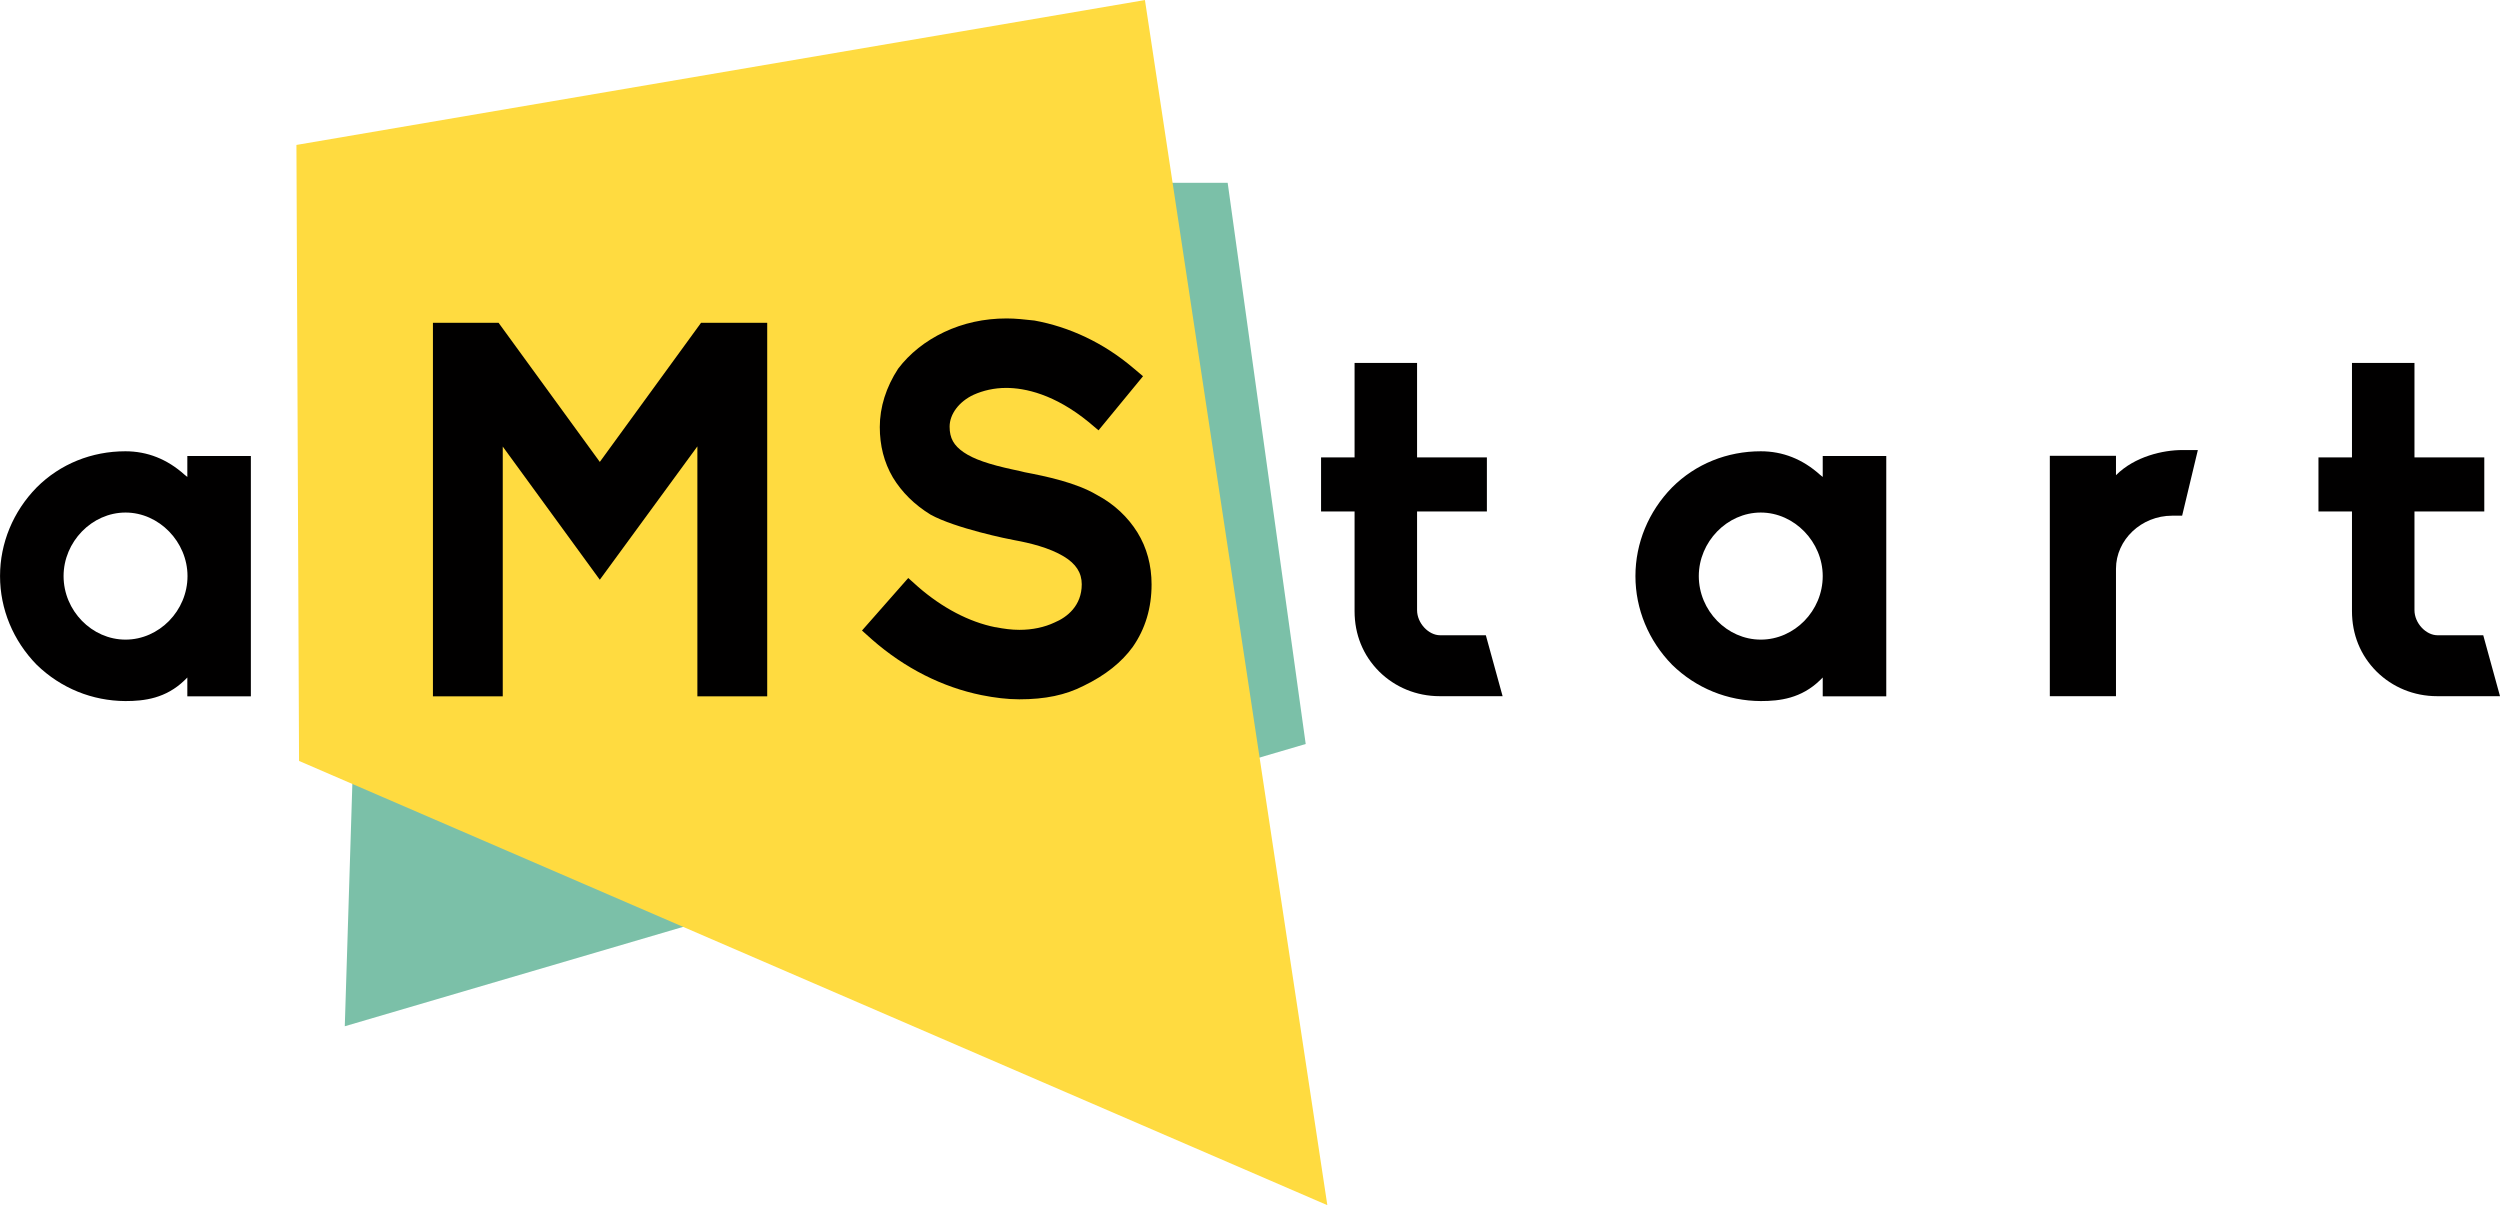
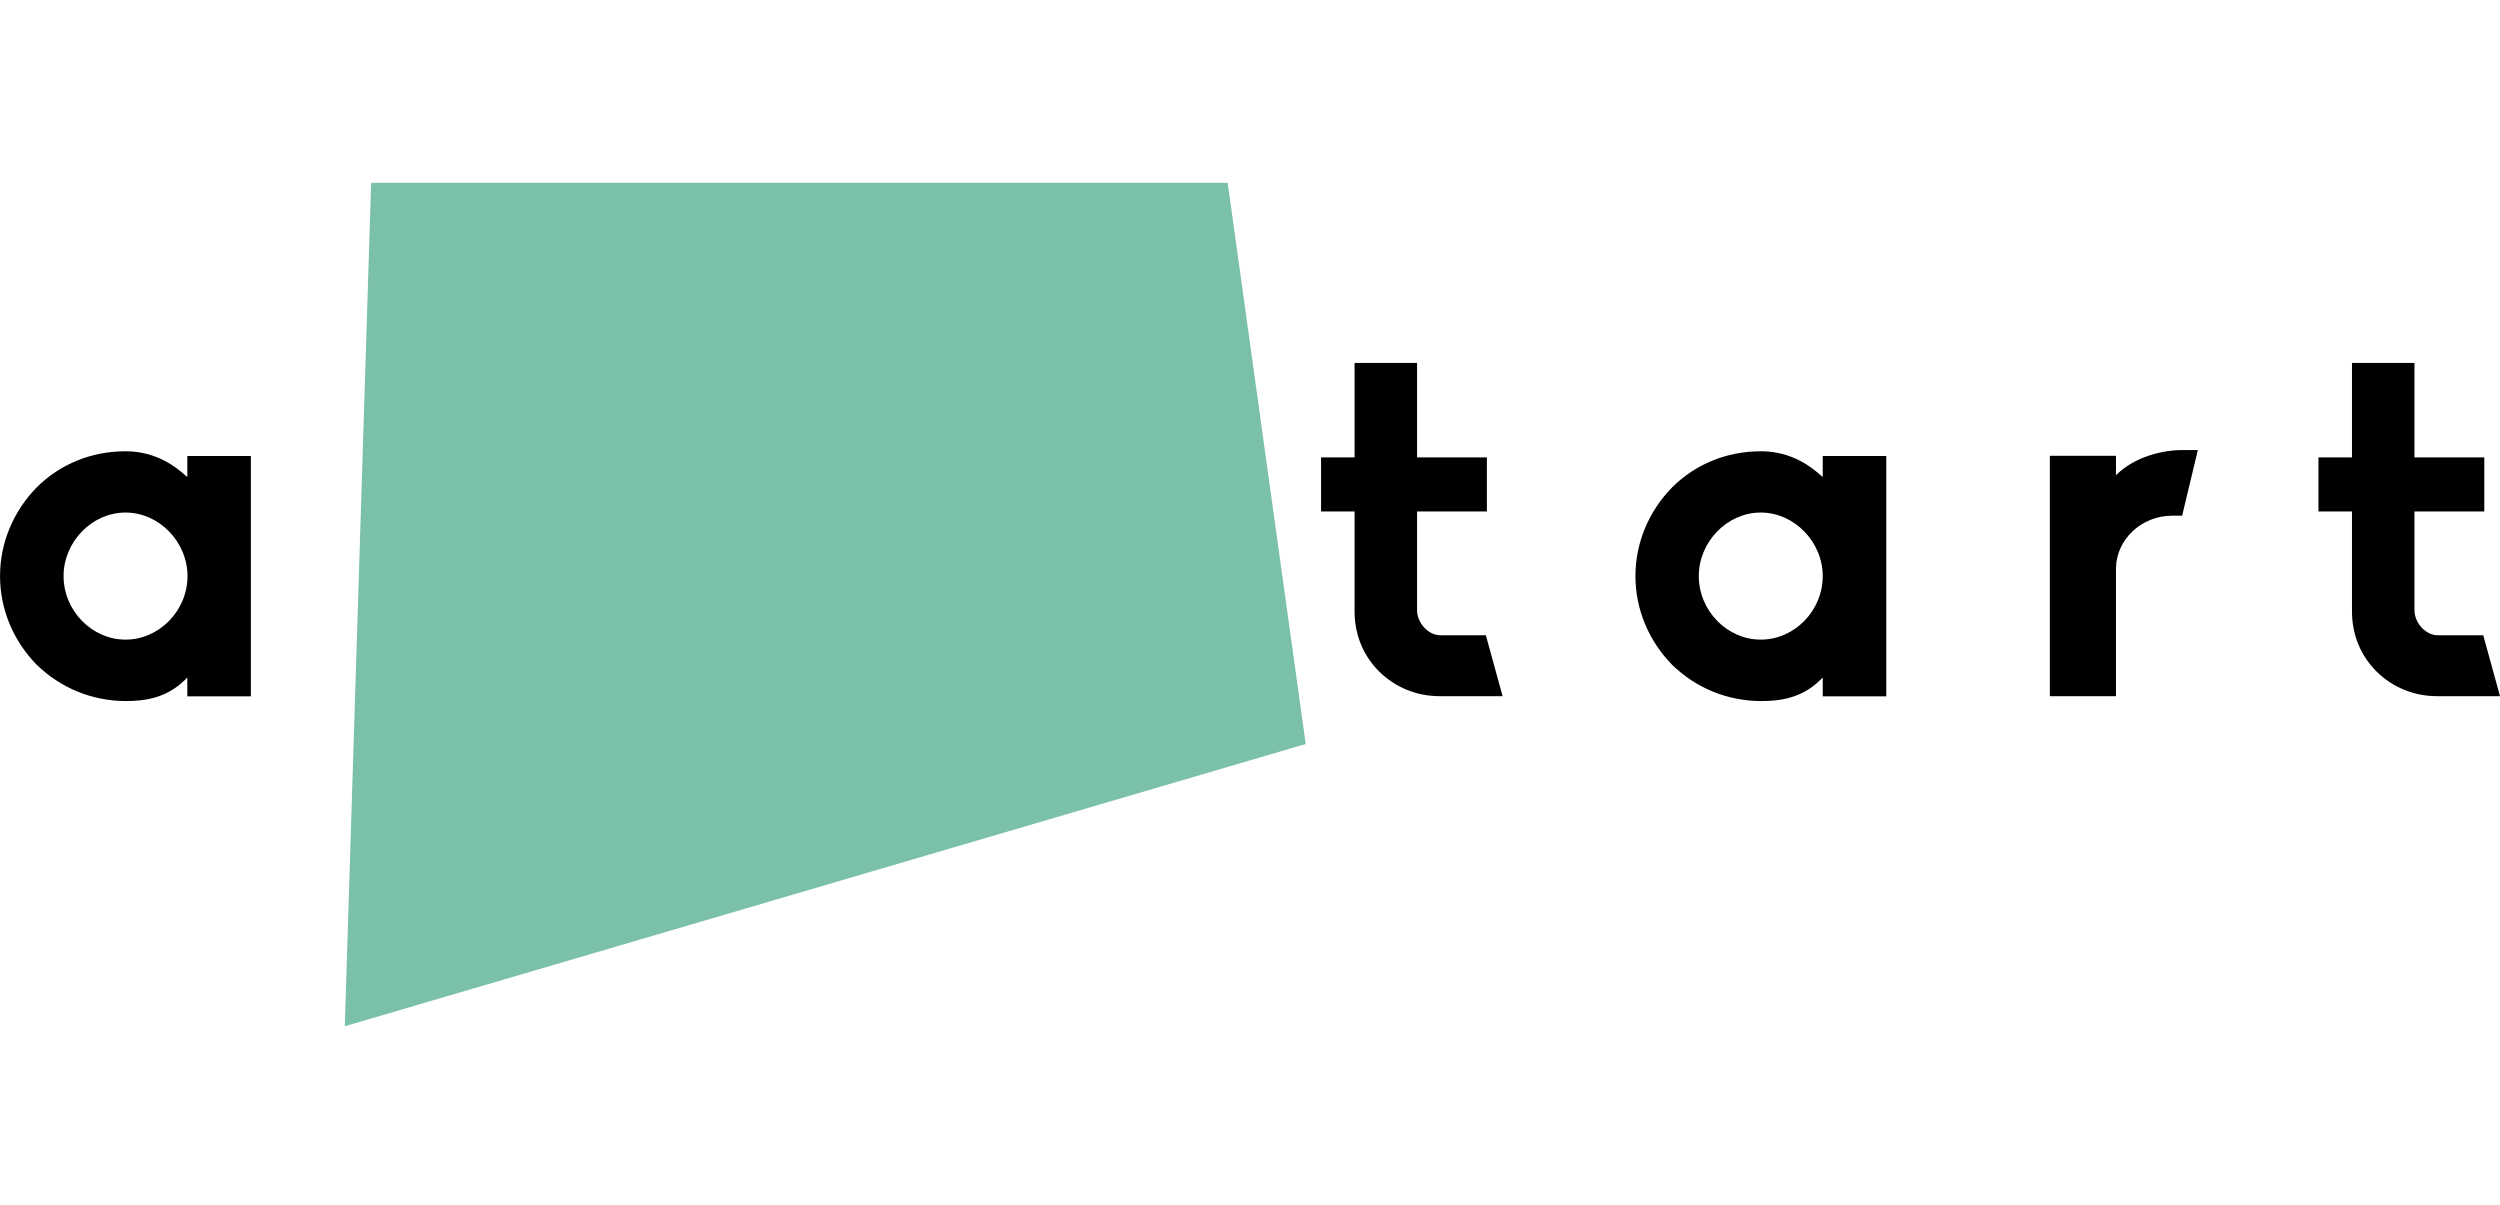
<svg xmlns="http://www.w3.org/2000/svg" version="1.1" id="Ebene_1" x="0px" y="0px" style="enable-background:new 0 0 1920 1080;" xml:space="preserve" viewBox="243.78 203.87 1432.22 690.47">
  <style type="text/css">
	.st0{fill: #7BC0A8;}
	.st1{fill: #FFDB40;}
	.st2{fill: #010000;}
</style>
  <g>
    <polygon class="st0" points="456.4,308.6 441.3,791.8 991.8,630.1 947.1,308.6  " />
-     <polygon class="st1" points="413.6,286.9 415.1,639.8 1004.2,894.3 899.7,203.9  " />
    <path class="st2" d="M264.8,584.7c-13.5-13.8-21-31.9-21-50.8c0-18.9,7.5-37,21-50.8c13.5-13.5,31.6-20.7,50.8-20.7   c12.6,0,24,4.5,34,13.5l1.5,1.2v-12h36.4v137.7h-36.4v-10.8l-1.5,1.5c-10.8,10.5-23.1,12-34,12   C296.7,605.4,278.7,598.2,264.8,584.7z M280.2,533.9c0,19.8,16.2,36.4,35.5,36.4c19.2,0,35.5-16.5,35.5-36.4   c0-19.5-16.2-36.4-35.5-36.4C296.4,497.5,280.2,514.3,280.2,533.9z" />
-     <path class="st2" d="M643.3,602.7V459.6L587.4,536l-55.6-76.3v143.1h-40v-214h37.6l58,79.7l58-79.7h37.9v214H643.3z" />
-     <path class="st2" d="M806.1,602.1c-22.2-4.5-43.9-15.3-62.8-31.9l-5.7-5.1l26.5-30.1l5.7,5.1c13.8,12,29.2,20.1,44.2,23.1h0.3   c4.5,0.9,9,1.5,13.5,1.5c7.5,0,14.4-1.5,20.1-4.2c7.2-3,15.6-9.6,15.6-21.9c0-6.6-3.3-11.7-10.2-15.9c-8.4-5.1-19.8-7.8-28-9.3   c-3.6-0.6-34.3-6.9-48.4-14.7c-9.3-5.7-16.5-12.9-21.6-21.3c-5.1-8.7-7.5-18.3-7.5-28.9c0-11.4,3.6-22.8,10.5-33.4   c6.6-8.7,15.6-15.9,26.4-21c10.8-5.1,22.8-7.8,35.8-7.8c5.1,0,10.5,0.6,15.9,1.2c19.8,3.6,39.4,12.6,56.5,27.1l5.7,4.8l-25.5,31   l-5.7-4.8c-19.5-15.9-36.4-19.5-47.2-19.5c-6.9,0-13.2,1.5-18.6,3.9c-8.4,3.9-13.8,11.1-13.8,18.3c0,6.6,2.4,10.8,8.1,14.7   c5.7,3.9,14.4,6.9,28.3,9.9c1.8,0.3,4.2,0.9,6.6,1.5c12.6,2.4,29.5,6,41.2,12.9c10.2,5.4,18,12.9,23.4,21.6   c5.4,8.7,8.1,18.9,8.1,29.8c0,13.5-3.6,25.5-10.8,35.8c-6.3,8.7-15.6,16.2-28,22.2c-10.5,5.4-22.2,7.8-37,7.8   C820.9,604.5,813.6,603.6,806.1,602.1z" />
    <path class="st2" d="M1068.5,602.7c-13.2,0-25.5-5.1-34.6-14.1c-9.3-9.3-14.1-21.3-14.1-34.6v-57.1h-19.2v-31h19.2v-54.1h35.8v54.1   h40v31h-40v56.5c0,7.5,6.6,14.4,13.2,14.4h26.2l9.6,34.9H1068.5z" />
    <path class="st2" d="M1201.7,584.7c-13.5-13.8-21-31.9-21-50.8c0-18.9,7.5-37,21-50.8c13.5-13.5,31.6-20.7,50.8-20.7   c12.6,0,24,4.5,34,13.5l1.5,1.2v-12h36.4v137.7h-36.4v-10.8l-1.5,1.5c-10.8,10.5-23.1,12-34,12   C1233.5,605.4,1215.5,598.2,1201.7,584.7z M1217,533.9c0,19.8,16.2,36.4,35.5,36.4s35.5-16.5,35.5-36.4c0-19.5-16.2-36.4-35.5-36.4   S1217,514.3,1217,533.9z" />
    <path class="st2" d="M1418.1,602.7V465h37.9v11.1c10.8-10.8,27.1-14.4,37.9-14.4h9l-9,37.6h-5.7c-17.7,0-32.2,13.8-32.2,30.4v73   H1418.1z" />
    <path class="st2" d="M1639.9,602.7c-13.2,0-25.5-5.1-34.6-14.1c-9.3-9.3-14.1-21.3-14.1-34.6v-57.1h-19.2v-31h19.2v-54.1h35.8v54.1   h40v31h-40v56.5c0,7.5,6.6,14.4,13.2,14.4h26.2l9.6,34.9H1639.9z" />
  </g>
</svg>